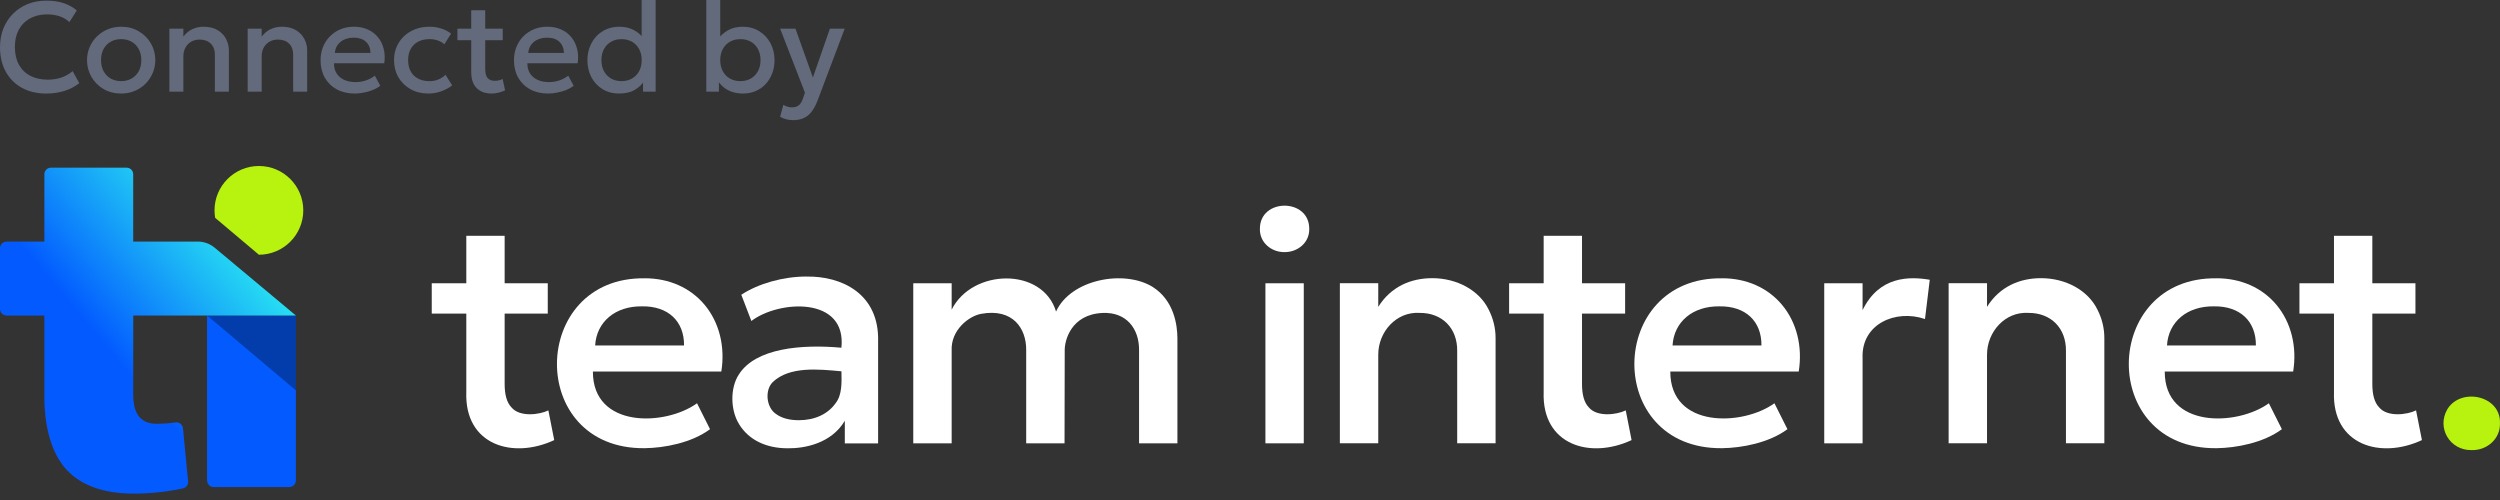
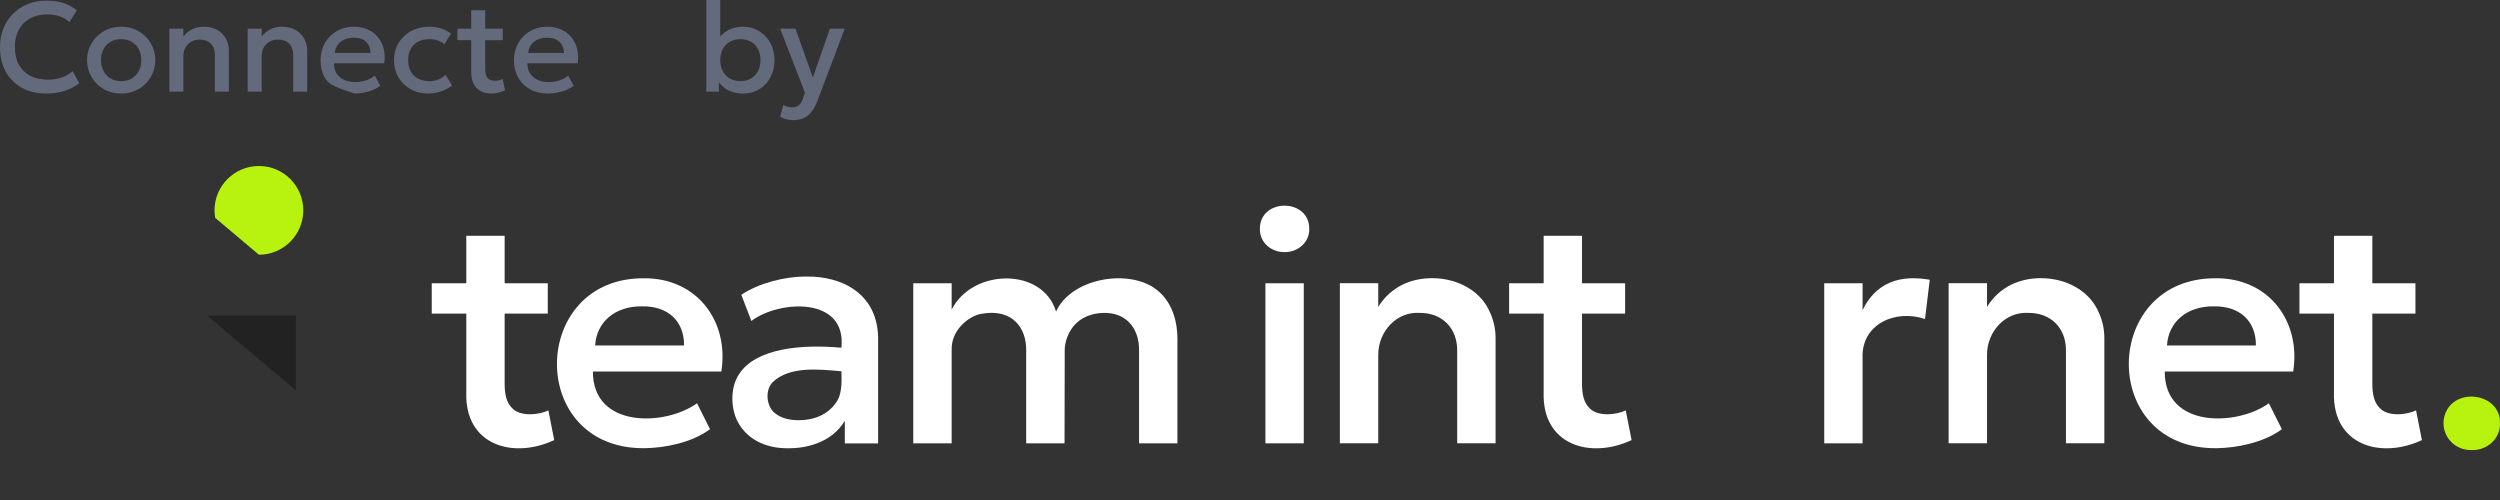
<svg xmlns="http://www.w3.org/2000/svg" width="275" height="55" viewBox="0 0 275 55" fill="none">
  <rect x="0" y="0" width="275" height="55" fill="#333333" stroke="none" />
-   <path d="M22.783 34.707H32.547V52.848C32.547 53.249 32.223 53.574 31.821 53.574H23.504C23.102 53.574 22.778 53.249 22.778 52.848V34.707H22.783Z" fill="#035BFF" />
  <path opacity="0.33" d="M22.783 34.707H32.547V42.944L22.783 34.707Z" fill="black" />
  <path d="M33.361 23.14C33.361 25.832 31.178 28.02 28.479 28.02L23.669 23.964C23.623 23.696 23.597 23.418 23.597 23.14C23.597 20.448 25.78 18.26 28.479 18.26C31.178 18.26 33.361 20.443 33.361 23.14Z" fill="#B7F30F" />
-   <path d="M20.121 47.108C20.079 46.696 19.704 46.403 19.297 46.465C18.658 46.562 17.958 46.614 17.206 46.614C15.506 46.614 14.657 45.559 14.657 43.448V34.707H32.547L23.617 27.248C23.097 26.816 22.438 26.574 21.764 26.574H14.652V19.166C14.652 18.765 14.327 18.445 13.925 18.445H5.603C5.201 18.445 4.882 18.77 4.882 19.166V26.579H0.721C0.319 26.579 0 26.903 0 27.299V33.986C0 34.388 0.324 34.707 0.721 34.707H4.882V43.525C4.882 44.436 4.836 49.013 7.333 51.679C8.966 53.424 11.428 54.294 14.724 54.294C16.526 54.294 18.323 54.104 20.116 53.723C20.476 53.646 20.728 53.311 20.692 52.946L20.126 47.113L20.121 47.108Z" fill="url(#paint0_linear_4170_1074)" />
  <path d="M271.9 49.512C269.5 49.569 268.001 47.082 269.212 45.008C270.705 42.578 275.124 43.505 274.995 46.578C275.041 48.292 273.548 49.553 271.895 49.512H271.9Z" fill="#B7F30F" />
  <path d="M51.293 43.134C51.092 48.992 56.443 50.526 60.965 48.41L60.321 45.142C59.347 45.626 57.148 45.909 56.252 44.802C55.753 44.282 55.511 43.438 55.511 42.218V34.496H60.254V31.16H55.511V25.935H51.293V31.16H47.492V34.496H51.293V43.134Z" fill="white" />
  <path d="M169.803 43.134C169.602 48.992 174.953 50.526 179.474 48.41L178.831 45.142C177.857 45.626 175.658 45.909 174.762 44.802C174.263 44.282 174.021 43.438 174.021 42.218V34.496H178.764V31.16H174.021V25.935H169.803V31.16H166.002V34.496H169.803V43.134Z" fill="white" />
  <path d="M256.738 43.134C256.538 48.992 261.888 50.526 266.41 48.41L265.766 45.142C264.793 45.626 262.594 45.909 261.698 44.802C261.198 44.282 260.956 43.438 260.956 42.218V34.496H265.699V31.16H260.956V25.935H256.738V31.16H252.938V34.496H256.738V43.134Z" fill="white" />
  <path d="M88.712 30.419C86.163 30.419 83.434 31.181 81.544 32.422L82.651 35.309C85.658 33.008 93.157 32.566 92.554 38.249C88.166 37.852 83.125 38.285 81.281 41.183C80.302 42.65 80.323 45.131 81.332 46.712C82.383 48.39 84.268 49.311 86.642 49.311C88.475 49.337 91.437 48.802 92.93 46.284C92.93 46.732 92.93 48.302 92.93 48.771H96.592V37.59C96.746 32.288 92.549 30.352 88.718 30.424L88.712 30.419ZM91.915 44.354C91.066 45.553 89.624 46.223 87.873 46.223C86.833 46.223 85.983 45.996 85.37 45.543C84.299 44.853 84.088 42.923 85.01 42.022C86.858 40.277 90 40.606 92.559 40.843C92.58 42.007 92.652 43.432 91.915 44.354Z" fill="white" />
  <path d="M143.415 31.16H139.197V48.766H143.415V31.16Z" fill="white" />
  <path d="M70.93 30.615C58.24 30.414 57.854 49.445 70.919 49.301C73.082 49.275 76.079 48.714 78.103 47.211L76.672 44.359C73.206 46.871 65.203 47.165 65.218 40.869H79.345C79.787 38.12 79.118 35.453 77.501 33.523C75.925 31.644 73.592 30.61 70.93 30.61V30.615ZM65.466 38.002C65.62 35.397 67.685 33.662 70.615 33.698C73.499 33.652 75.271 35.34 75.245 38.002H65.471H65.466Z" fill="white" />
  <path d="M126.822 31.577C123.644 29.601 117.768 30.738 116.166 34.27C114.678 29.359 106.933 29.539 104.682 34.064V31.16H100.459V48.766H104.682V38.563C104.579 36.298 106.577 34.769 107.921 34.522C111.418 33.883 112.907 36.128 112.881 38.522V48.766H117.099L117.119 38.563C117.093 37.492 117.789 34.578 121.296 34.424C123.881 34.311 125.318 36.128 125.297 38.522V48.766H129.515V37.188C129.505 35.731 129.139 33.06 126.816 31.577H126.822Z" fill="white" />
  <path d="M157.546 30.599C155.203 30.599 153.004 31.521 151.608 33.755V31.155H147.385V48.761H151.608V39.011C151.608 36.488 153.606 34.264 156.14 34.419C158.653 34.393 160.332 36.118 160.291 38.624V48.761H164.514V37.183C164.514 36.092 164.256 35.031 163.741 34.033C162.711 31.943 160.281 30.599 157.541 30.599H157.546Z" fill="white" />
-   <path d="M189.444 30.615C176.755 30.414 176.369 49.445 189.434 49.301C191.597 49.275 194.594 48.714 196.618 47.211L195.187 44.359C191.721 46.871 183.718 47.165 183.733 40.869H197.859C198.302 38.12 197.633 35.453 196.016 33.523C194.44 31.644 192.107 30.61 189.444 30.61V30.615ZM183.98 38.002C184.135 35.397 186.2 33.662 189.13 33.698C192.014 33.652 193.786 35.34 193.76 38.002H183.986H183.98Z" fill="white" />
  <path d="M212.269 30.774C210.024 30.393 206.707 30.362 204.884 34.115V31.16H200.666V48.766H204.884V39.392C204.724 35.644 208.51 33.986 211.749 35.093L212.274 30.774H212.269Z" fill="white" />
  <path d="M224.51 30.599C222.167 30.599 219.968 31.521 218.572 33.755V31.155H214.349V48.761H218.572V39.011C218.572 36.488 220.57 34.264 223.104 34.419C225.617 34.393 227.296 36.118 227.255 38.624V48.761H231.478V37.183C231.478 36.092 231.22 35.031 230.705 34.033C229.675 31.943 227.245 30.599 224.505 30.599H224.51Z" fill="white" />
  <path d="M243.833 30.615C231.143 30.414 230.757 49.445 243.822 49.301C245.985 49.275 248.983 48.714 251.006 47.211L249.575 44.359C246.109 46.871 238.106 47.165 238.121 40.869H252.248C252.691 38.12 252.021 35.453 250.404 33.523C248.828 31.644 246.495 30.61 243.833 30.61V30.615ZM238.369 38.002C238.523 35.397 240.588 33.662 243.519 33.698C246.402 33.652 248.174 35.34 248.148 38.002H238.374H238.369Z" fill="white" />
  <path d="M141.303 27.732C139.861 27.753 138.548 26.687 138.589 25.168C138.579 21.776 144.027 21.776 144.017 25.168C144.058 26.682 142.745 27.747 141.303 27.732Z" fill="white" />
  <path d="M87.27 13.216C87.019 13.216 86.771 13.188 86.528 13.132C86.286 13.076 86.048 12.98 85.814 12.845L86.165 11.529C86.309 11.622 86.468 11.692 86.641 11.739C86.813 11.786 86.967 11.809 87.103 11.809C87.429 11.809 87.686 11.732 87.873 11.578C88.059 11.424 88.206 11.186 88.314 10.864L88.544 10.192L85.814 3.15H87.501L89.419 8.526L91.288 3.15H92.919L89.924 11.081C89.709 11.636 89.469 12.068 89.203 12.376C88.936 12.689 88.642 12.906 88.32 13.027C87.999 13.153 87.648 13.216 87.27 13.216Z" fill="#626A7B" />
  <path d="M81.725 10.29C81.263 10.29 80.845 10.222 80.472 10.087C80.103 9.952 79.784 9.765 79.513 9.527C79.242 9.284 79.023 9.007 78.855 8.694L79.079 8.351V10.08H77.693V0H79.226V4.746L78.911 4.403C79.219 3.955 79.604 3.6 80.066 3.339C80.528 3.073 81.074 2.94 81.704 2.94C82.395 2.94 83.001 3.106 83.524 3.437C84.052 3.764 84.462 4.205 84.756 4.76C85.05 5.315 85.197 5.934 85.197 6.615C85.197 7.142 85.111 7.63 84.938 8.078C84.77 8.526 84.532 8.916 84.224 9.247C83.916 9.574 83.55 9.83 83.125 10.017C82.7 10.199 82.234 10.29 81.725 10.29ZM81.445 8.925C81.87 8.925 82.248 8.832 82.579 8.645C82.915 8.454 83.179 8.185 83.37 7.84C83.561 7.495 83.657 7.086 83.657 6.615C83.657 6.144 83.561 5.735 83.37 5.39C83.183 5.04 82.922 4.772 82.586 4.585C82.255 4.398 81.874 4.305 81.445 4.305C81.016 4.305 80.633 4.398 80.297 4.585C79.966 4.772 79.704 5.04 79.513 5.39C79.322 5.735 79.226 6.144 79.226 6.615C79.226 7.086 79.322 7.495 79.513 7.84C79.704 8.185 79.966 8.454 80.297 8.645C80.633 8.832 81.016 8.925 81.445 8.925Z" fill="#626A7B" />
-   <path d="M68.088 10.29C67.411 10.29 66.811 10.131 66.289 9.814C65.766 9.492 65.355 9.056 65.057 8.505C64.763 7.95 64.616 7.32 64.616 6.615C64.616 6.106 64.7 5.63 64.868 5.187C65.036 4.739 65.274 4.347 65.582 4.011C65.894 3.675 66.263 3.414 66.688 3.227C67.117 3.036 67.591 2.94 68.109 2.94C68.739 2.94 69.285 3.066 69.747 3.318C70.209 3.57 70.594 3.92 70.902 4.368L70.58 4.711V0H72.12V10.08H70.734V8.414L70.958 8.764C70.706 9.203 70.344 9.567 69.873 9.856C69.406 10.145 68.811 10.29 68.088 10.29ZM68.368 8.925C68.797 8.925 69.177 8.832 69.509 8.645C69.845 8.454 70.108 8.185 70.3 7.84C70.491 7.495 70.587 7.086 70.587 6.615C70.587 6.144 70.491 5.735 70.3 5.39C70.108 5.04 69.845 4.772 69.509 4.585C69.177 4.398 68.797 4.305 68.368 4.305C67.938 4.305 67.558 4.398 67.227 4.585C66.895 4.772 66.634 5.04 66.443 5.39C66.251 5.735 66.156 6.144 66.156 6.615C66.156 7.086 66.251 7.495 66.443 7.84C66.634 8.185 66.895 8.454 67.227 8.645C67.563 8.832 67.943 8.925 68.368 8.925Z" fill="#626A7B" />
  <path d="M60.295 10.29C59.548 10.29 58.892 10.138 58.328 9.835C57.763 9.527 57.322 9.098 57.005 8.547C56.692 7.996 56.536 7.357 56.536 6.629C56.536 6.097 56.627 5.607 56.809 5.159C56.991 4.706 57.247 4.314 57.579 3.983C57.91 3.652 58.297 3.395 58.741 3.213C59.189 3.031 59.676 2.94 60.204 2.94C60.778 2.94 61.289 3.043 61.737 3.248C62.185 3.449 62.556 3.731 62.85 4.095C63.148 4.459 63.358 4.886 63.48 5.376C63.606 5.861 63.627 6.389 63.543 6.958H58.013C58.003 7.373 58.094 7.737 58.286 8.05C58.477 8.358 58.75 8.598 59.105 8.771C59.464 8.944 59.886 9.03 60.372 9.03C60.764 9.03 61.142 8.972 61.506 8.855C61.874 8.734 62.208 8.556 62.507 8.323L63.102 9.429C62.878 9.611 62.607 9.767 62.29 9.898C61.972 10.024 61.641 10.12 61.296 10.185C60.95 10.255 60.617 10.29 60.295 10.29ZM58.104 5.824H62.031C62.017 5.301 61.849 4.891 61.527 4.592C61.209 4.293 60.757 4.144 60.169 4.144C59.599 4.144 59.126 4.293 58.748 4.592C58.374 4.891 58.16 5.301 58.104 5.824Z" fill="#626A7B" />
  <path d="M54.068 10.29C53.391 10.29 52.85 10.094 52.444 9.702C52.038 9.31 51.835 8.71 51.835 7.903V1.127H53.375V3.15H55.3V4.424H53.375V7.567C53.375 8.052 53.466 8.395 53.648 8.596C53.835 8.792 54.096 8.89 54.432 8.89C54.595 8.89 54.749 8.871 54.894 8.834C55.039 8.797 55.169 8.748 55.286 8.687L55.559 9.933C55.358 10.036 55.127 10.12 54.866 10.185C54.609 10.255 54.343 10.29 54.068 10.29ZM50.316 4.424V3.15H52.038V4.424H50.316Z" fill="#626A7B" />
  <path d="M47.115 10.29C46.387 10.29 45.739 10.131 45.169 9.814C44.6 9.492 44.152 9.056 43.825 8.505C43.503 7.95 43.342 7.32 43.342 6.615C43.342 6.083 43.438 5.595 43.629 5.152C43.821 4.704 44.091 4.314 44.441 3.983C44.791 3.652 45.202 3.395 45.673 3.213C46.149 3.031 46.665 2.94 47.22 2.94C47.687 2.94 48.119 3.003 48.515 3.129C48.917 3.25 49.285 3.439 49.621 3.696L48.879 4.872C48.665 4.681 48.417 4.538 48.137 4.445C47.862 4.352 47.568 4.305 47.255 4.305C46.77 4.305 46.352 4.396 46.002 4.578C45.652 4.76 45.379 5.024 45.183 5.369C44.992 5.71 44.896 6.123 44.896 6.608C44.896 7.331 45.106 7.898 45.526 8.309C45.951 8.72 46.527 8.925 47.255 8.925C47.601 8.925 47.927 8.862 48.235 8.736C48.543 8.605 48.8 8.435 49.005 8.225L49.74 9.394C49.372 9.674 48.961 9.893 48.508 10.052C48.056 10.211 47.591 10.29 47.115 10.29Z" fill="#626A7B" />
-   <path d="M39.021 10.29C38.275 10.29 37.619 10.138 37.054 9.835C36.489 9.527 36.048 9.098 35.731 8.547C35.419 7.996 35.262 7.357 35.262 6.629C35.262 6.097 35.353 5.607 35.535 5.159C35.717 4.706 35.974 4.314 36.305 3.983C36.636 3.652 37.024 3.395 37.467 3.213C37.915 3.031 38.403 2.94 38.93 2.94C39.504 2.94 40.015 3.043 40.463 3.248C40.911 3.449 41.282 3.731 41.576 4.095C41.875 4.459 42.085 4.886 42.206 5.376C42.332 5.861 42.353 6.389 42.269 6.958H36.739C36.73 7.373 36.821 7.737 37.012 8.05C37.203 8.358 37.477 8.598 37.831 8.771C38.191 8.944 38.613 9.03 39.098 9.03C39.49 9.03 39.868 8.972 40.232 8.855C40.601 8.734 40.934 8.556 41.233 8.323L41.828 9.429C41.604 9.611 41.334 9.767 41.016 9.898C40.699 10.024 40.367 10.12 40.022 10.185C39.677 10.255 39.343 10.29 39.021 10.29ZM36.83 5.824H40.757C40.743 5.301 40.575 4.891 40.253 4.592C39.936 4.293 39.483 4.144 38.895 4.144C38.326 4.144 37.852 4.293 37.474 4.592C37.101 4.891 36.886 5.301 36.83 5.824Z" fill="#626A7B" />
+   <path d="M39.021 10.29C36.489 9.527 36.048 9.098 35.731 8.547C35.419 7.996 35.262 7.357 35.262 6.629C35.262 6.097 35.353 5.607 35.535 5.159C35.717 4.706 35.974 4.314 36.305 3.983C36.636 3.652 37.024 3.395 37.467 3.213C37.915 3.031 38.403 2.94 38.93 2.94C39.504 2.94 40.015 3.043 40.463 3.248C40.911 3.449 41.282 3.731 41.576 4.095C41.875 4.459 42.085 4.886 42.206 5.376C42.332 5.861 42.353 6.389 42.269 6.958H36.739C36.73 7.373 36.821 7.737 37.012 8.05C37.203 8.358 37.477 8.598 37.831 8.771C38.191 8.944 38.613 9.03 39.098 9.03C39.49 9.03 39.868 8.972 40.232 8.855C40.601 8.734 40.934 8.556 41.233 8.323L41.828 9.429C41.604 9.611 41.334 9.767 41.016 9.898C40.699 10.024 40.367 10.12 40.022 10.185C39.677 10.255 39.343 10.29 39.021 10.29ZM36.83 5.824H40.757C40.743 5.301 40.575 4.891 40.253 4.592C39.936 4.293 39.483 4.144 38.895 4.144C38.326 4.144 37.852 4.293 37.474 4.592C37.101 4.891 36.886 5.301 36.83 5.824Z" fill="#626A7B" />
  <path d="M27.244 10.08V3.15H28.784V4.032C29.073 3.645 29.409 3.367 29.792 3.199C30.175 3.026 30.571 2.94 30.982 2.94C31.617 2.94 32.142 3.066 32.557 3.318C32.972 3.57 33.28 3.894 33.481 4.291C33.686 4.688 33.789 5.096 33.789 5.516V10.08H32.249V5.992C32.249 5.497 32.1 5.101 31.801 4.802C31.507 4.503 31.096 4.354 30.569 4.354C30.224 4.354 29.916 4.431 29.645 4.585C29.379 4.739 29.169 4.954 29.015 5.229C28.861 5.5 28.784 5.817 28.784 6.181V10.08H27.244Z" fill="#626A7B" />
  <path d="M18.631 10.08V3.15H20.171V4.032C20.46 3.645 20.796 3.367 21.179 3.199C21.561 3.026 21.958 2.94 22.369 2.94C23.003 2.94 23.528 3.066 23.944 3.318C24.359 3.57 24.667 3.894 24.868 4.291C25.073 4.688 25.176 5.096 25.176 5.516V10.08H23.636V5.992C23.636 5.497 23.486 5.101 23.188 4.802C22.894 4.503 22.483 4.354 21.956 4.354C21.61 4.354 21.302 4.431 21.032 4.585C20.766 4.739 20.556 4.954 20.402 5.229C20.248 5.5 20.171 5.817 20.171 6.181V10.08H18.631Z" fill="#626A7B" />
  <path d="M13.325 10.29C12.601 10.29 11.955 10.124 11.386 9.793C10.821 9.457 10.378 9.011 10.056 8.456C9.734 7.896 9.573 7.282 9.573 6.615C9.573 6.12 9.664 5.654 9.846 5.215C10.032 4.772 10.294 4.38 10.63 4.039C10.97 3.698 11.369 3.43 11.827 3.234C12.284 3.038 12.786 2.94 13.332 2.94C14.055 2.94 14.699 3.108 15.264 3.444C15.833 3.775 16.279 4.221 16.601 4.781C16.923 5.336 17.084 5.948 17.084 6.615C17.084 7.105 16.99 7.572 16.804 8.015C16.622 8.458 16.363 8.85 16.027 9.191C15.691 9.532 15.294 9.8 14.837 9.996C14.379 10.192 13.875 10.29 13.325 10.29ZM13.325 8.925C13.754 8.925 14.134 8.832 14.466 8.645C14.802 8.454 15.065 8.185 15.257 7.84C15.448 7.495 15.544 7.086 15.544 6.615C15.544 6.144 15.448 5.735 15.257 5.39C15.065 5.04 14.802 4.772 14.466 4.585C14.134 4.398 13.754 4.305 13.325 4.305C12.895 4.305 12.513 4.398 12.177 4.585C11.845 4.772 11.584 5.04 11.393 5.39C11.206 5.735 11.113 6.144 11.113 6.615C11.113 7.086 11.208 7.495 11.4 7.84C11.591 8.185 11.852 8.454 12.184 8.645C12.52 8.832 12.9 8.925 13.325 8.925Z" fill="#626A7B" />
  <path d="M5.075 10.29C4.058 10.29 3.169 10.08 2.408 9.66C1.647 9.24 1.055 8.647 0.63 7.882C0.21 7.112 0 6.214 0 5.187C0 4.44 0.124 3.757 0.371 3.136C0.623 2.511 0.975 1.969 1.428 1.512C1.885 1.055 2.424 0.7 3.045 0.448C3.666 0.196 4.347 0.07 5.089 0.07C5.836 0.07 6.48 0.163 7.021 0.35C7.567 0.537 8.043 0.803 8.449 1.148L7.637 2.429C7.329 2.144 6.97 1.932 6.559 1.792C6.148 1.652 5.696 1.582 5.201 1.582C4.655 1.582 4.163 1.666 3.724 1.834C3.285 2.002 2.91 2.242 2.597 2.555C2.289 2.863 2.051 3.239 1.883 3.682C1.72 4.121 1.638 4.618 1.638 5.173C1.638 5.929 1.785 6.575 2.079 7.112C2.378 7.649 2.798 8.059 3.339 8.344C3.885 8.624 4.529 8.764 5.271 8.764C5.766 8.764 6.242 8.692 6.699 8.547C7.161 8.398 7.593 8.157 7.994 7.826L8.722 9.149C8.251 9.518 7.712 9.8 7.105 9.996C6.503 10.192 5.826 10.29 5.075 10.29Z" fill="#626A7B" />
  <defs>
    <linearGradient id="paint0_linear_4170_1074" x1="1.9" y1="45.219" x2="25.057" y2="25.782" gradientUnits="userSpaceOnUse">
      <stop offset="0.4" stop-color="#035BFF" />
      <stop offset="1" stop-color="#27DFF2" />
    </linearGradient>
  </defs>
</svg>